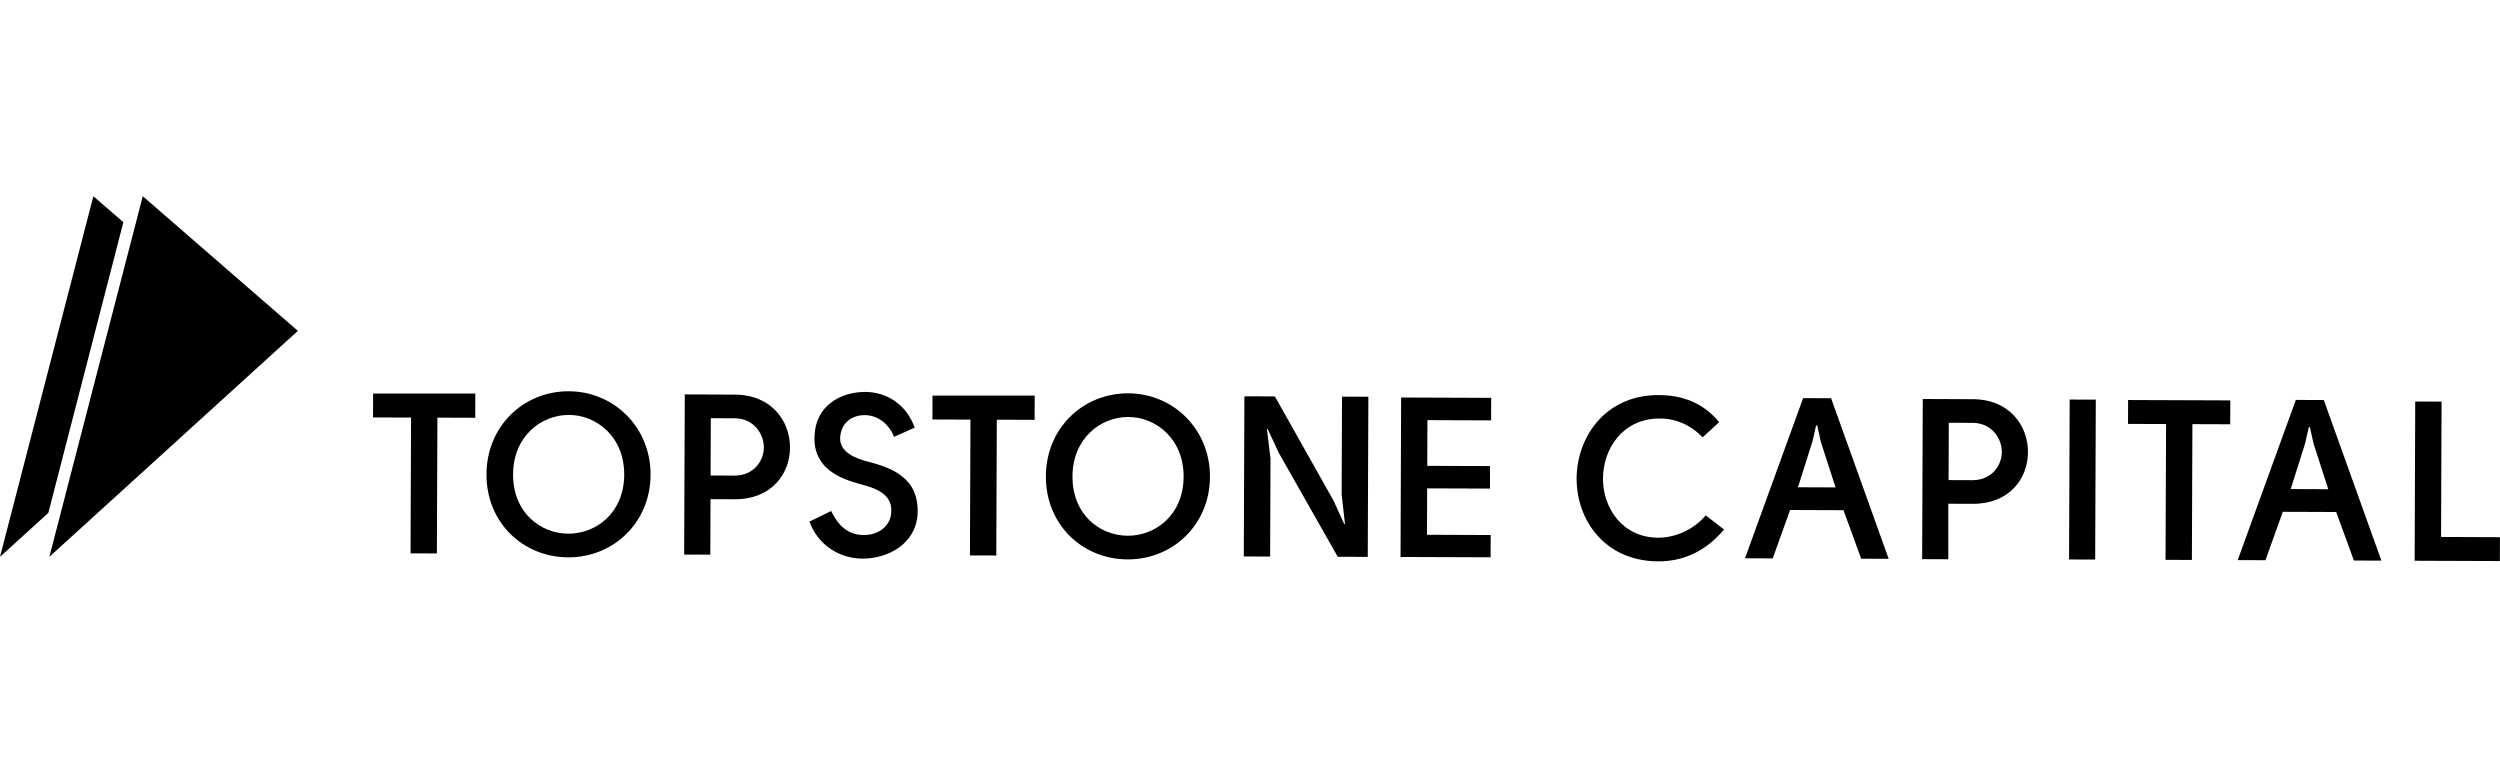
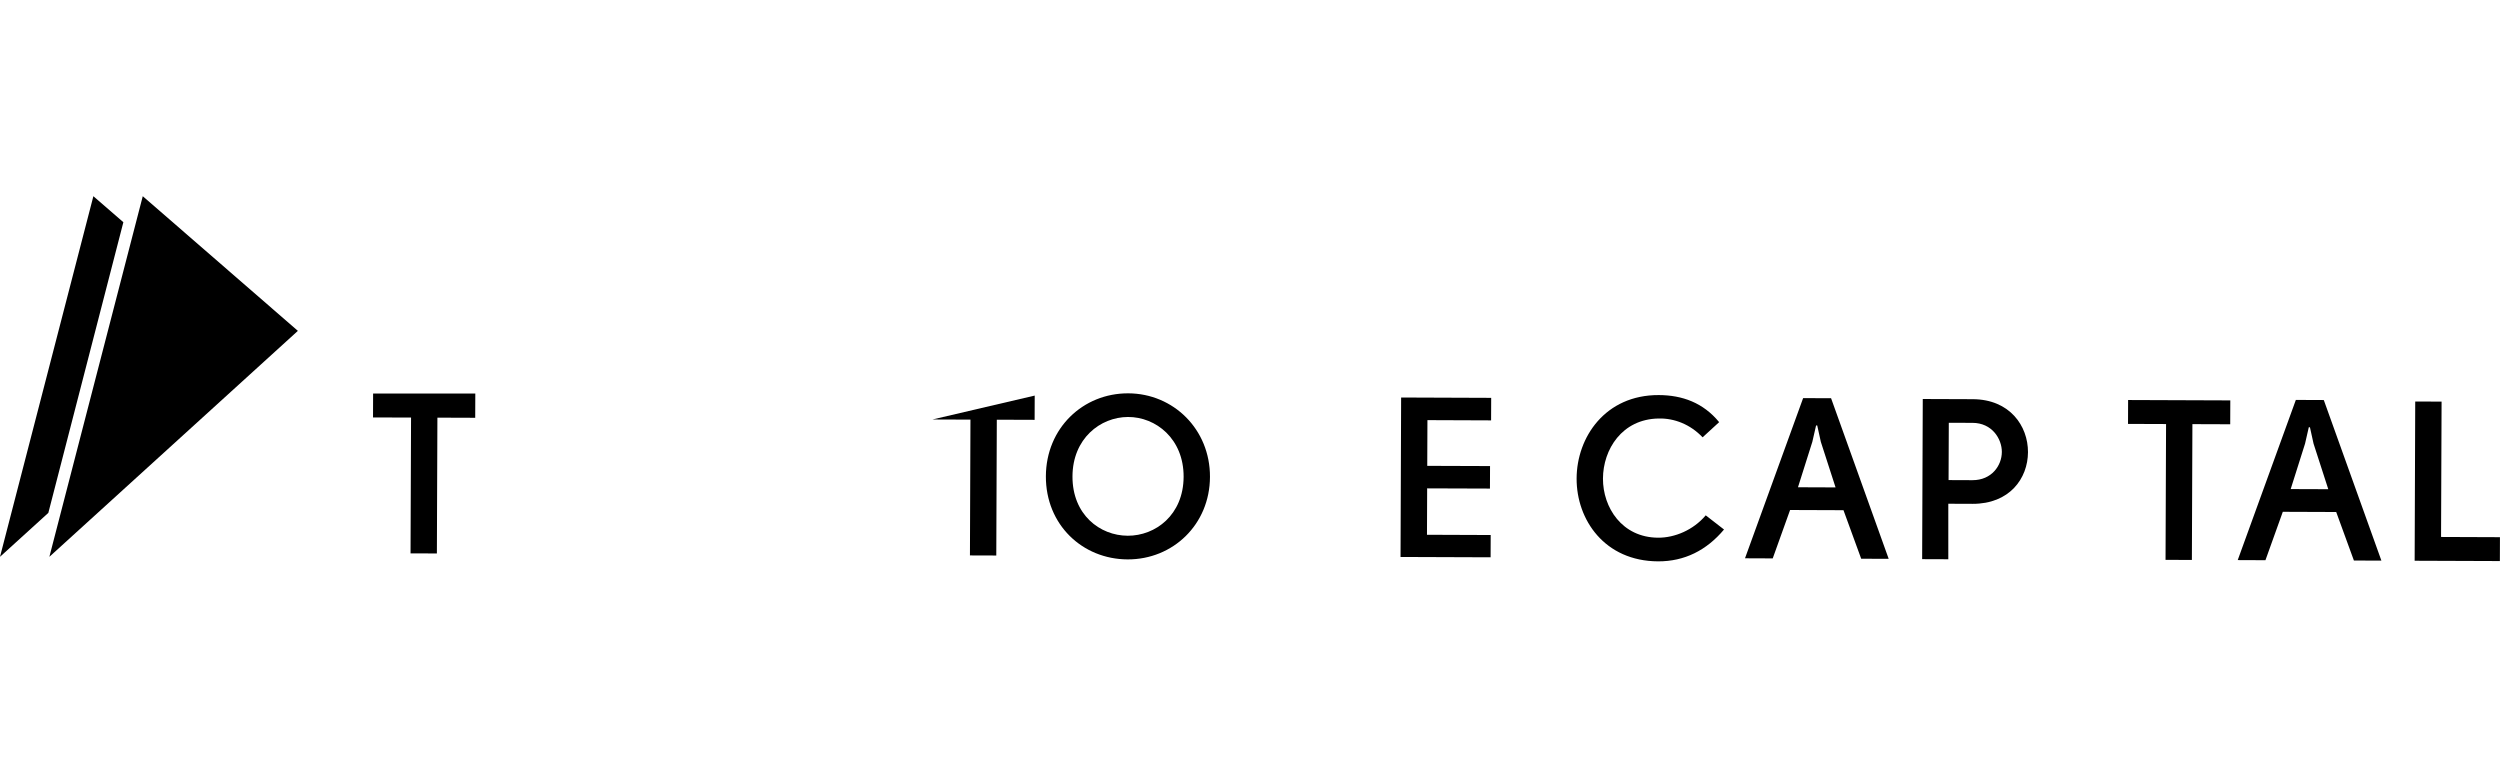
<svg xmlns="http://www.w3.org/2000/svg" fill="none" viewBox="0 0 264 80" height="80" width="264">
  <path fill="black" d="M9.861 20.719L13.027 23.466L5.104 54.16L0 58.799L9.861 20.719Z" />
  <path fill="black" d="M15.076 20.719L5.213 58.799L31.455 34.939L15.076 20.719Z" />
-   <path fill="black" d="M68.7 50.143C68.681 55.187 64.771 58.873 60.003 58.856C55.234 58.837 51.353 55.197 51.372 50.079C51.391 44.987 55.301 41.302 60.069 41.318C64.838 41.335 68.719 45.121 68.7 50.143ZM60.012 56.356C62.94 56.368 65.901 54.168 65.917 50.131C65.932 46.12 62.987 43.802 60.036 43.816C57.108 43.83 54.195 46.101 54.181 50.088C54.166 54.125 57.061 56.344 60.015 56.356H60.012Z" clip-rule="evenodd" fill-rule="evenodd" />
  <path fill="black" d="M50.193 41.595L50.183 44.118L46.19 44.104L46.135 58.446L43.353 58.436L43.407 44.095L39.391 44.081L39.4 41.557H50.193V41.595Z" />
-   <path fill="black" d="M72.248 58.563L75.007 58.573H75.009L75.031 52.711L77.571 52.721C81.466 52.735 83.414 50.051 83.424 47.265C83.433 44.503 81.509 41.684 77.587 41.67L72.312 41.651L72.248 58.563ZM77.578 44.17C79.611 44.177 80.669 45.839 80.665 47.256H80.662C80.658 48.648 79.611 50.23 77.554 50.223L75.038 50.214L75.062 44.161L77.578 44.17Z" clip-rule="evenodd" fill-rule="evenodd" />
-   <path fill="black" d="M91.621 48.738C94.233 49.421 97.06 50.464 96.901 54.258C96.72 57.452 93.738 59.003 91.074 58.993C88.825 58.984 86.456 57.728 85.474 55.082L87.776 53.96C88.568 55.669 89.726 56.491 91.155 56.496C92.825 56.526 94.037 55.521 94.116 54.104C94.268 52.086 92.287 51.503 90.884 51.137C88.732 50.551 85.88 49.484 86.013 46.099C86.099 42.808 88.815 41.378 91.379 41.387C93.605 41.397 95.705 42.676 96.592 45.155L94.411 46.132C93.788 44.569 92.508 43.842 91.345 43.84C90.087 43.812 88.827 44.551 88.722 46.184C88.62 47.768 90.408 48.425 91.617 48.741L91.621 48.738Z" />
-   <path fill="black" d="M109.256 44.335L109.265 41.812V41.774H98.473L98.463 44.297L102.48 44.312L102.426 58.653L105.208 58.662L105.263 44.321L109.256 44.335Z" />
+   <path fill="black" d="M109.256 44.335L109.265 41.812V41.774L98.463 44.297L102.48 44.312L102.426 58.653L105.208 58.662L105.263 44.321L109.256 44.335Z" />
  <path fill="black" d="M127.773 50.36C127.754 55.405 123.844 59.09 119.076 59.073C114.307 59.054 110.426 55.414 110.445 50.296C110.464 45.204 114.374 41.519 119.142 41.536C123.91 41.552 127.792 45.339 127.773 50.36ZM119.085 56.573C122.013 56.585 124.974 54.385 124.99 50.348C125.004 46.337 122.06 44.019 119.109 44.033C116.181 44.047 113.268 46.318 113.254 50.306C113.239 54.342 116.134 56.562 119.087 56.573H119.085Z" clip-rule="evenodd" fill-rule="evenodd" />
-   <path fill="black" d="M141.959 55.362L140.808 52.836L140.805 52.839L134.627 41.861L131.409 41.85L131.345 58.762L134.127 58.771L134.165 48.441L133.79 45.315L133.861 45.291L135.038 47.817L141.264 58.795L144.435 58.806L144.499 41.895L141.716 41.885L141.678 52.215L142.03 55.339L141.959 55.362Z" />
  <path fill="black" d="M157.465 44.392L150.737 44.366L150.718 49.194L157.348 49.217L157.339 51.594L150.708 51.571L150.689 56.472L157.417 56.498L157.408 58.851L147.897 58.816L147.959 41.977L157.47 42.013L157.46 44.39L157.465 44.392Z" />
  <path fill="black" d="M175.154 44.194C176.8 44.154 178.493 44.808 179.794 46.181L181.542 44.579C179.856 42.529 177.656 41.729 175.164 41.72C169.525 41.699 166.507 46.156 166.49 50.528C166.474 54.9 169.458 59.257 175.097 59.279C177.88 59.288 180.208 58.12 182.056 55.917L180.125 54.42C178.812 55.978 176.85 56.788 175.107 56.781C171.282 56.767 169.261 53.587 169.273 50.537C169.285 47.463 171.282 44.253 175.154 44.194Z" />
  <path fill="black" d="M190.41 42.041L193.362 42.053L199.445 59.012L196.542 59.002L194.672 53.877L189.033 53.856L187.2 58.967L184.272 58.955L190.41 42.041ZM193.835 51.47L192.28 46.658L191.899 44.928H191.778L191.383 46.656L189.866 51.455L193.835 51.47Z" clip-rule="evenodd" fill-rule="evenodd" />
  <path fill="black" d="M202.979 59.047L205.738 59.057H205.741V53.195L208.302 53.205C212.197 53.219 214.145 50.535 214.155 47.749C214.164 44.987 212.24 42.168 208.319 42.154L203.044 42.135L202.979 59.047ZM208.309 44.654C210.342 44.661 211.401 46.323 211.396 47.739H211.394C211.389 49.132 210.342 50.714 208.285 50.707L205.769 50.697L205.793 44.645L208.309 44.654Z" clip-rule="evenodd" fill-rule="evenodd" />
-   <path fill="black" d="M218.557 42.192L221.316 42.201L221.251 59.09L218.493 59.08L218.557 42.192Z" />
  <path fill="black" d="M235.511 44.803L235.521 42.282L224.728 42.242L224.719 44.765L228.736 44.779L228.681 59.121L231.463 59.13L231.518 44.789L235.511 44.803Z" />
  <path fill="black" d="M242.441 42.232L245.393 42.244L251.476 59.203L248.572 59.191L246.703 54.068L241.064 54.047L239.231 59.158L236.303 59.146L242.441 42.232ZM245.866 51.66L244.311 46.849L243.93 45.119H243.809L243.414 46.847L241.897 51.646L245.866 51.66Z" clip-rule="evenodd" fill-rule="evenodd" />
  <path fill="black" d="M254.987 59.215L263.986 59.248L263.995 56.727L257.776 56.703L257.831 42.409L255.048 42.4L254.987 59.215Z" />
</svg>